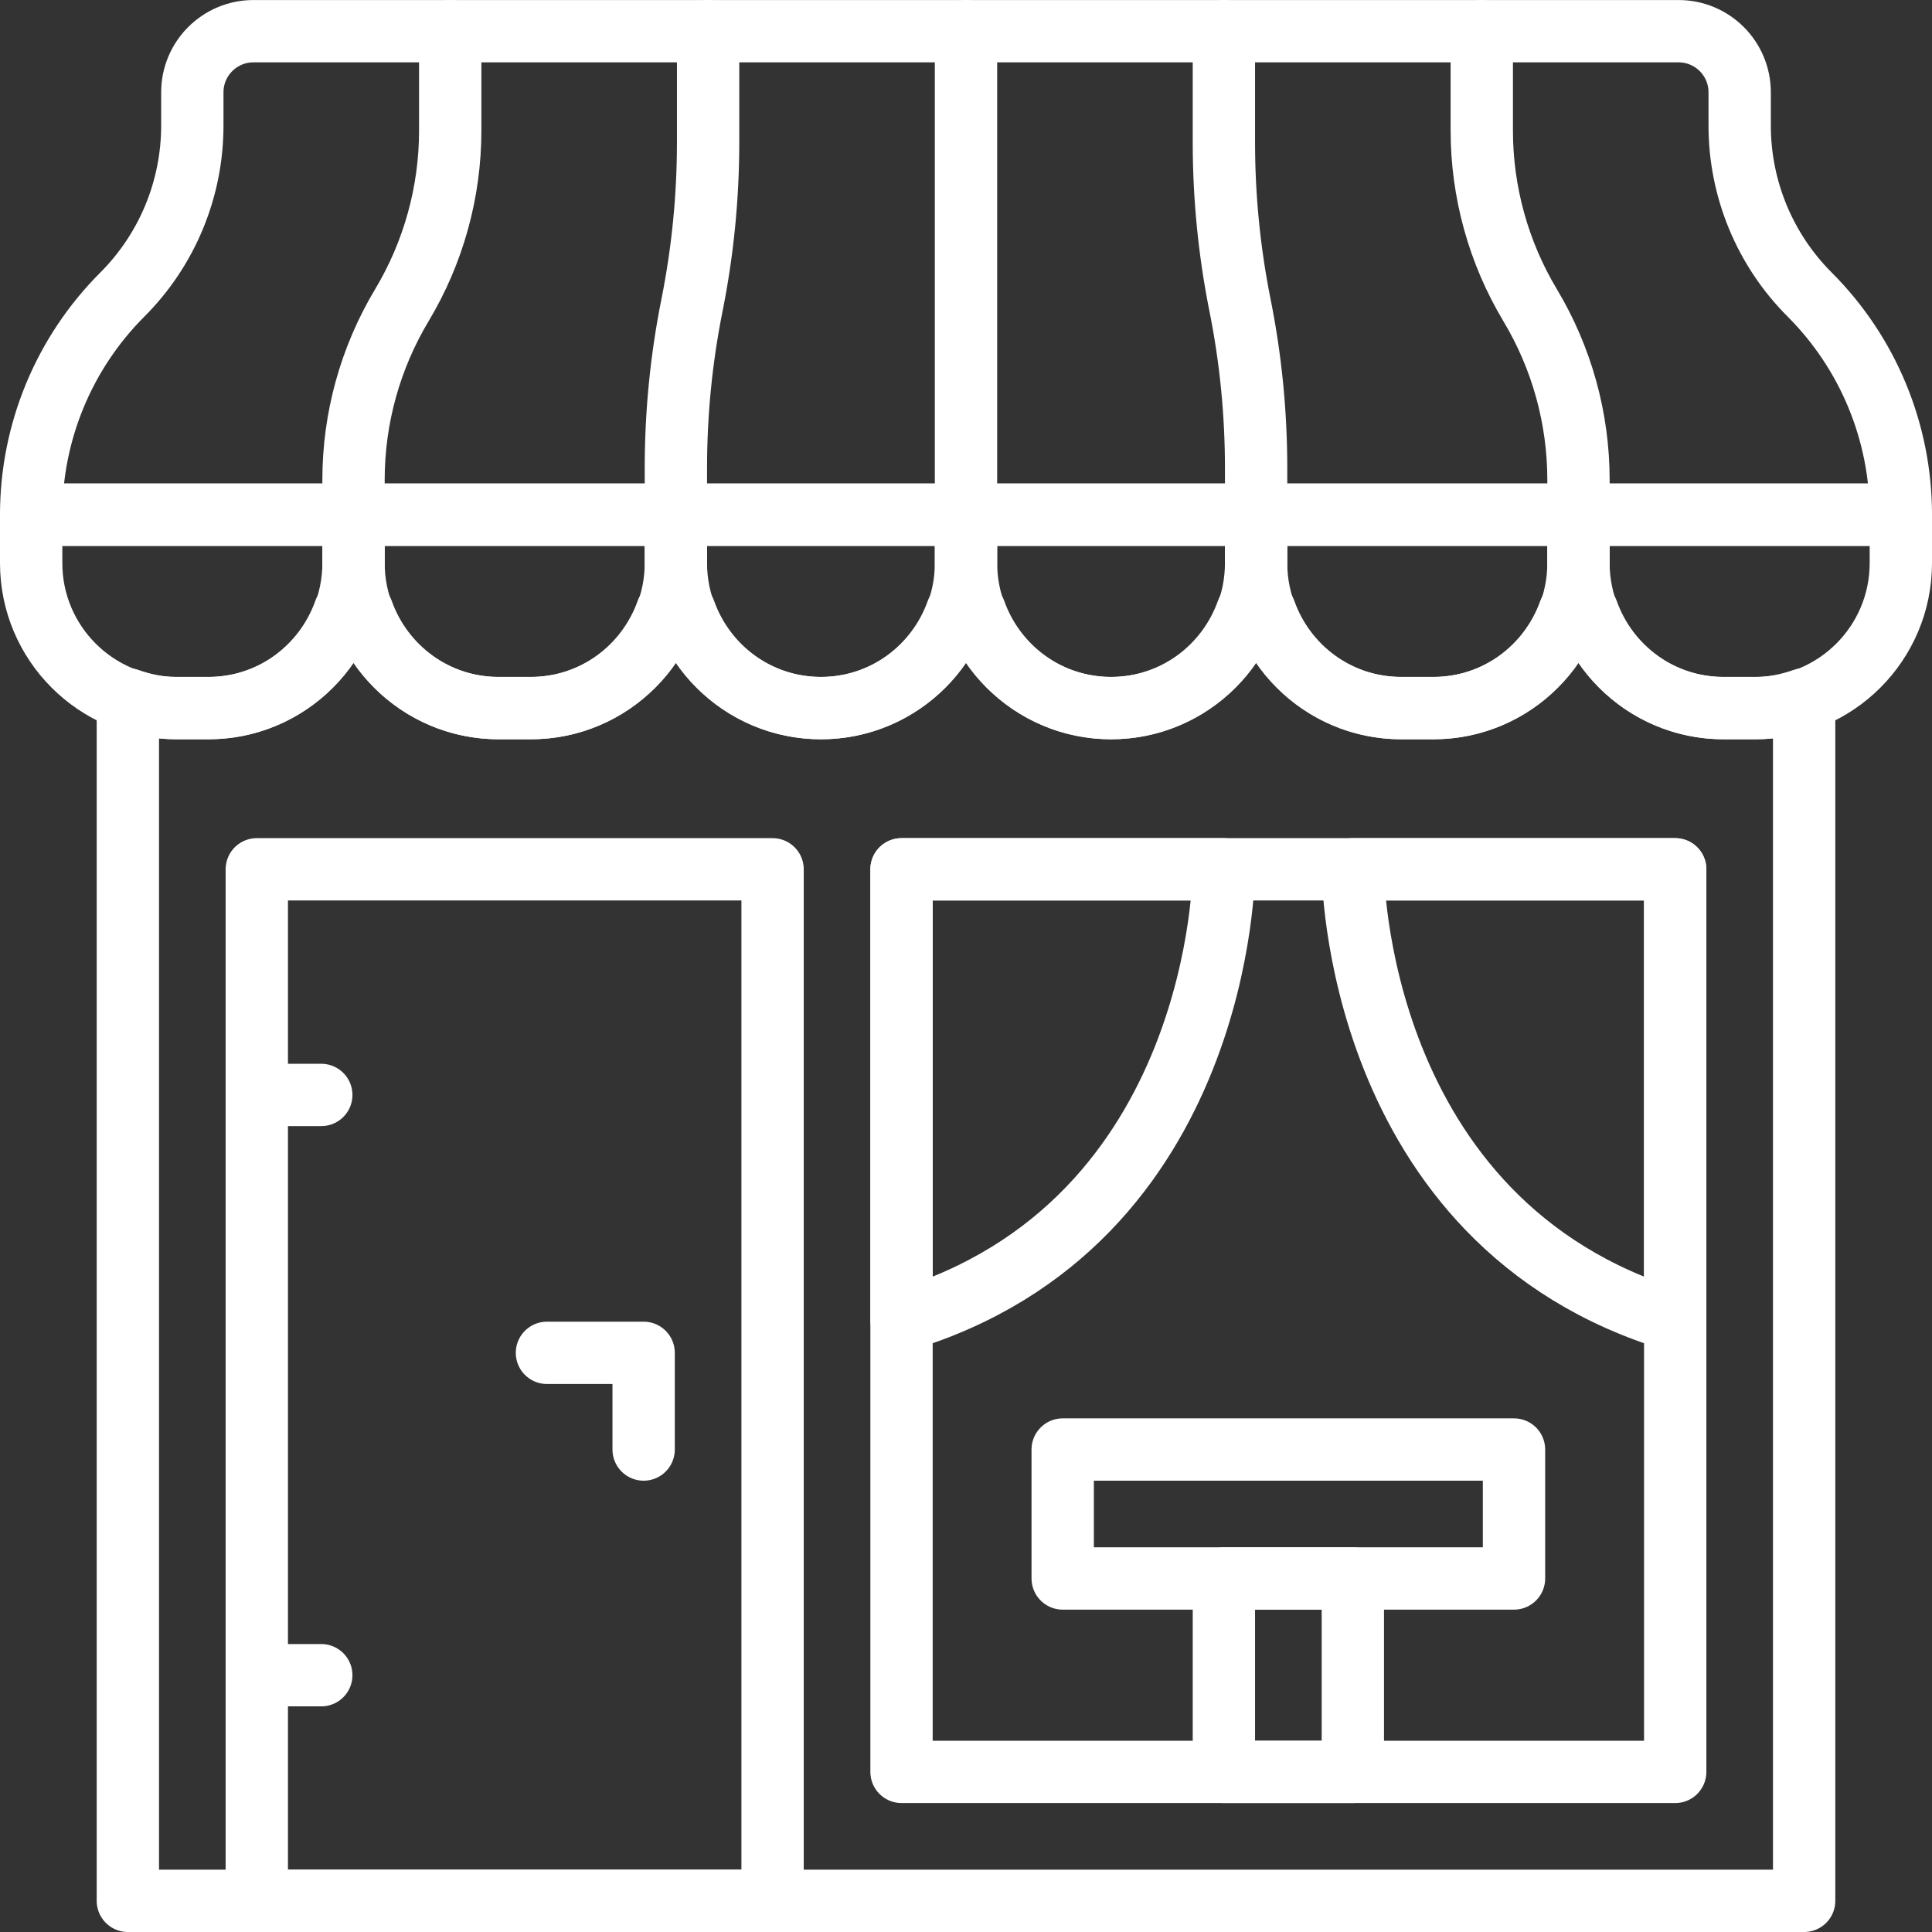
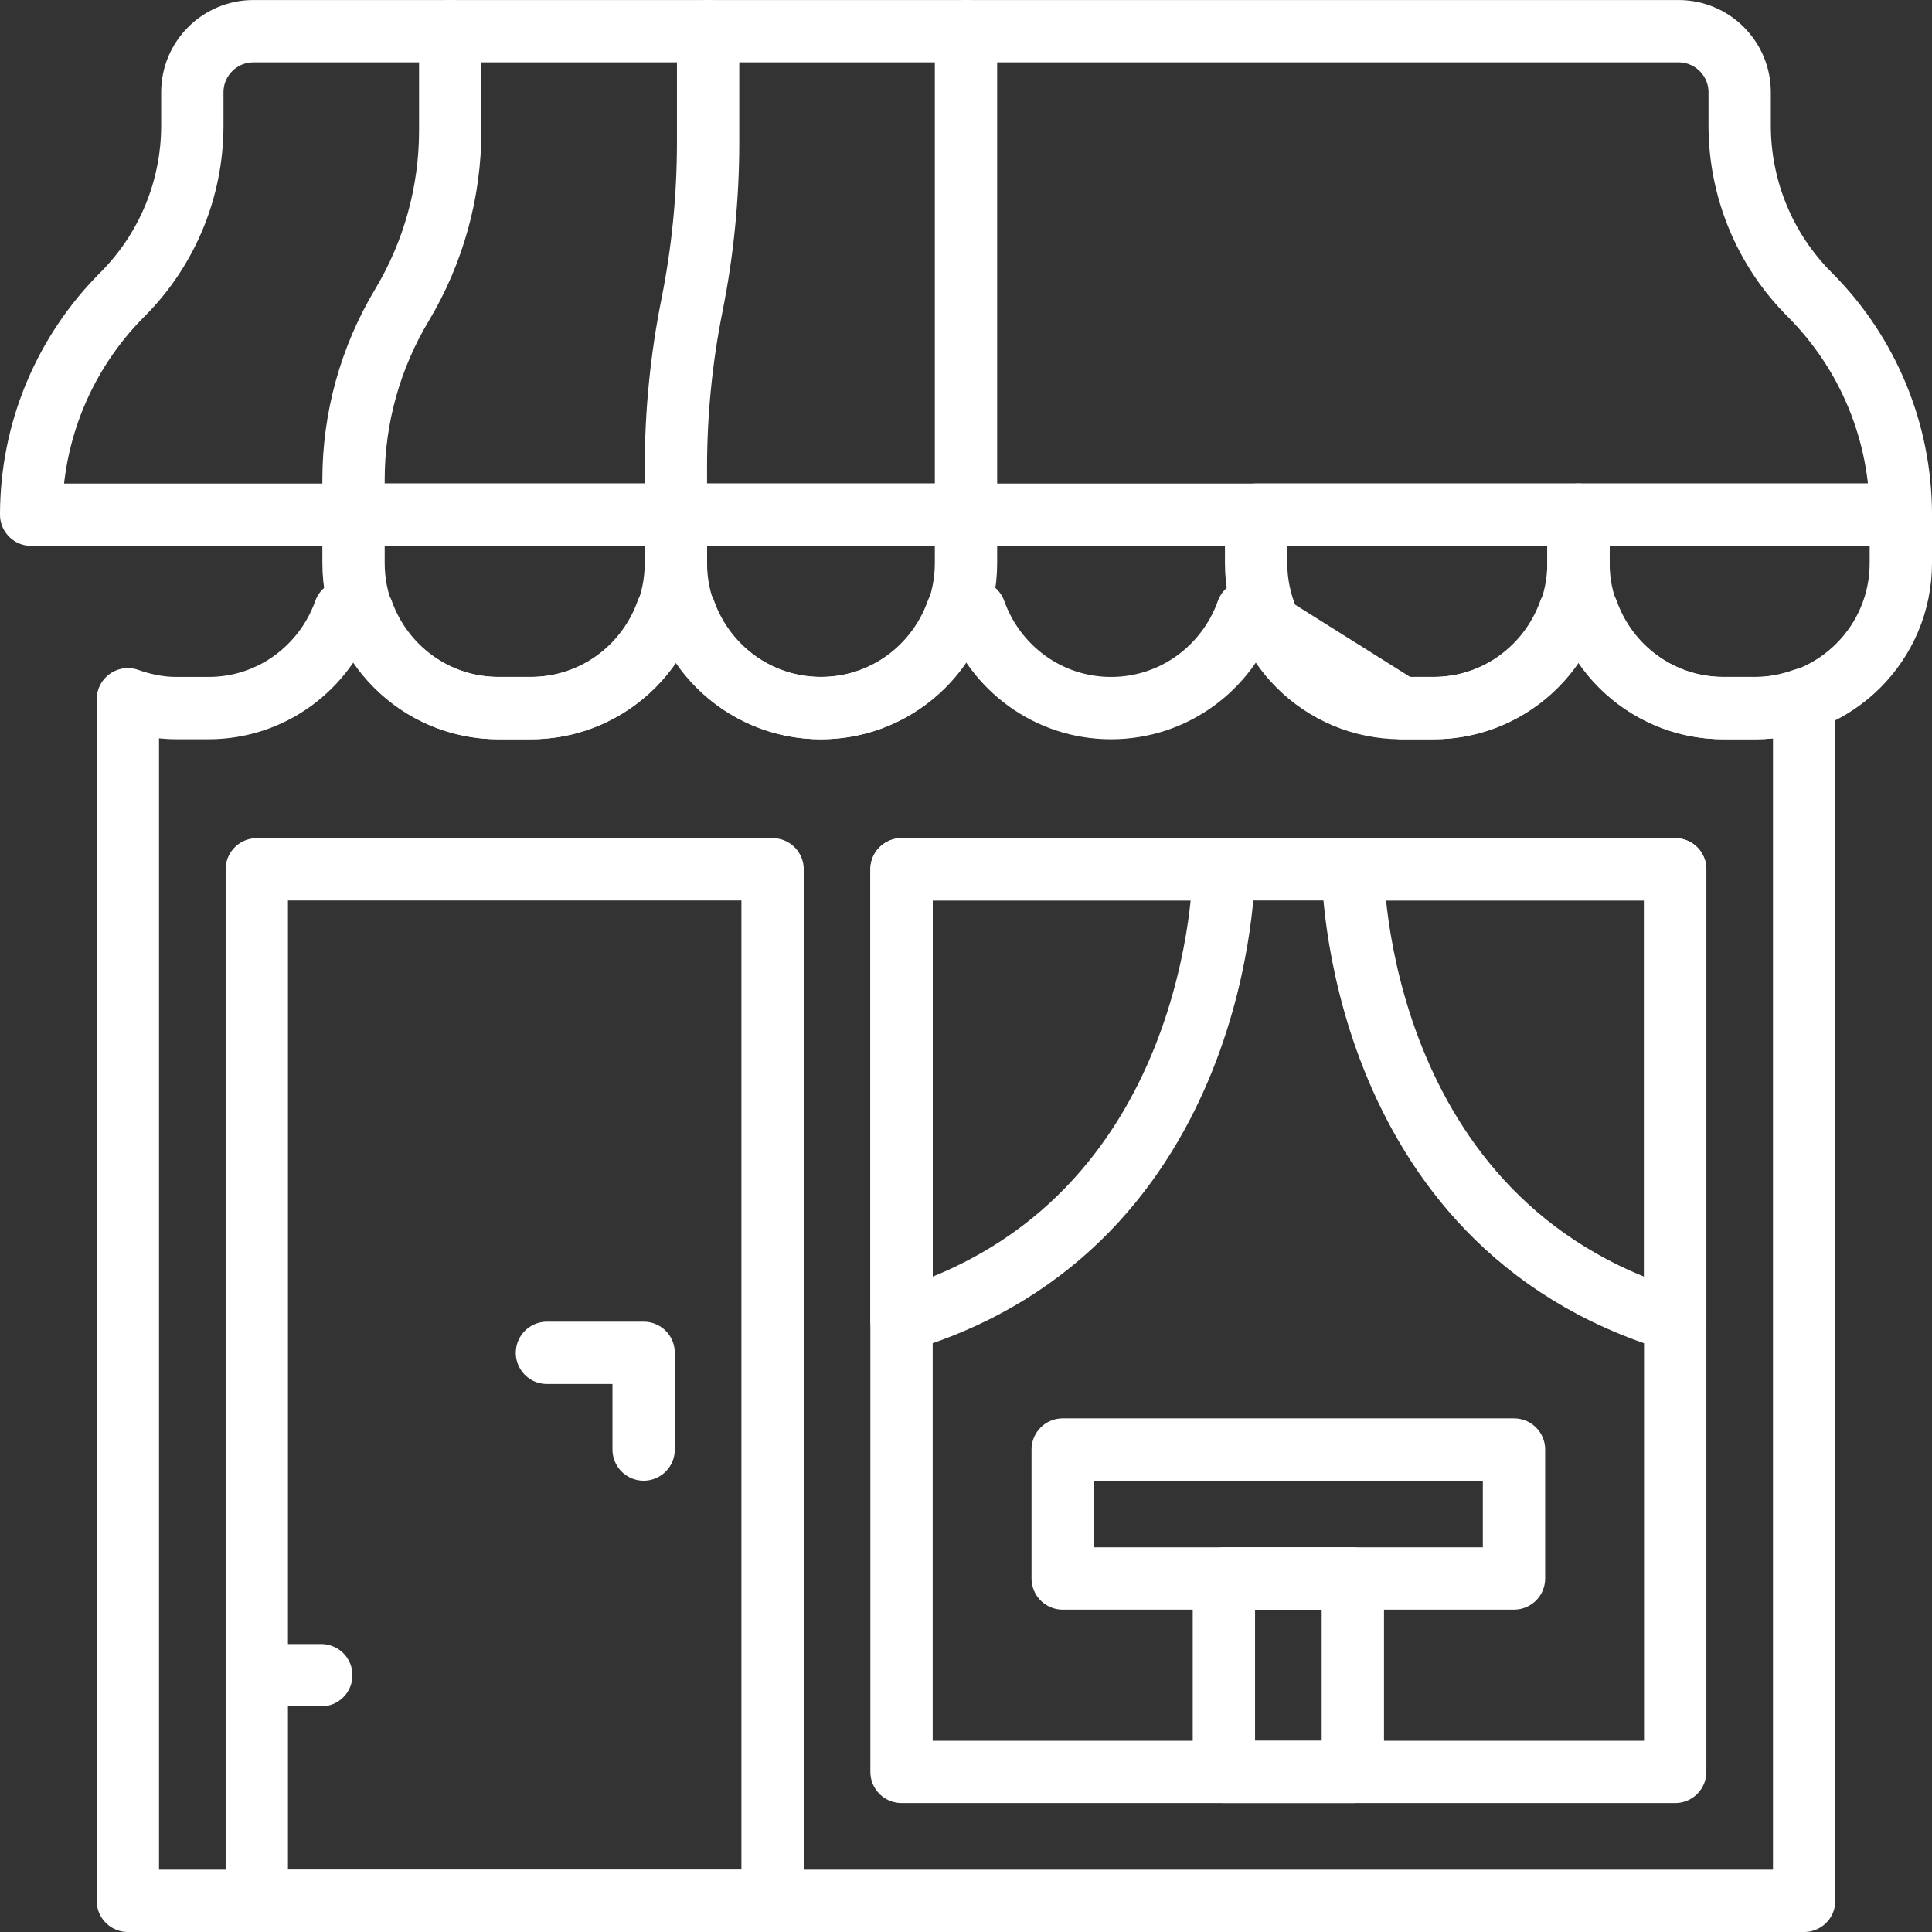
<svg xmlns="http://www.w3.org/2000/svg" width="62px" height="62px" viewBox="0 0 62 62" version="1.1">
  <rect x="0" y="0" width="62" height="62" fill="#333333" stroke="none" />
  <title>Group 37</title>
  <desc>Created with Sketch.</desc>
  <g id="Page-1" stroke="none" stroke-width="1" fill="none" fill-rule="evenodd" stroke-linecap="round" stroke-linejoin="round">
    <g id="Homepage-v2.2---Normal" transform="translate(-865, -1023)" stroke="#FFFFFF" stroke-width="2">
      <g id="Group-18" transform="translate(695, 1024)">
        <g id="Group-27" transform="translate(93, 0)">
          <g id="Group-37" transform="translate(78, 0)">
            <path d="M54.828,1.962 C54.828,0.878 53.949,0.001 52.866,0.001 L7.134,0.001 C6.051,0.001 5.172,0.878 5.172,1.962 L5.172,3.029 C5.172,5.064 4.364,7.015 2.926,8.453 C1.052,10.327 0,12.867 0,15.518 L60,15.518 C60,12.867 58.948,10.327 57.074,8.453 C55.636,7.015 54.828,5.064 54.828,3.029 L54.828,1.962 Z" id="Stroke-1" />
            <path d="M13.448,0 L13.448,3.191 C13.448,5.164 12.911,7.101 11.897,8.793 C10.882,10.486 10.345,12.422 10.345,14.395 L10.345,15.517" id="Stroke-3" />
            <path d="M21.724,0 L21.724,3.569 C21.724,5.323 21.551,7.073 21.207,8.793 C20.862,10.513 20.69,12.263 20.69,14.017 L20.69,15.517" id="Stroke-5" />
            <polyline id="Stroke-7" points="30 0 30 6.207 30 11.379 30 15.517" />
-             <path d="M38.276,0 L38.276,3.569 C38.276,5.323 38.449,7.073 38.793,8.793 C39.138,10.513 39.31,12.263 39.31,14.017 L39.31,15.517" id="Stroke-9" />
-             <path d="M46.552,0 L46.552,3.191 C46.552,5.164 47.089,7.101 48.103,8.793 C49.118,10.486 49.655,12.422 49.655,14.395 L49.655,15.517" id="Stroke-11" />
-             <path d="M5.69,21.724 L4.655,21.724 C2.084,21.724 0,19.64 0,17.069 L0,15.517 L10.345,15.517 L10.345,17.069 C10.345,19.64 8.26,21.724 5.69,21.724 Z" id="Stroke-13" />
            <path d="M16.034,21.724 L15,21.724 C12.429,21.724 10.345,19.64 10.345,17.069 L10.345,15.517 L20.69,15.517 L20.69,17.069 C20.69,19.64 18.605,21.724 16.034,21.724 Z" id="Stroke-15" />
            <path d="M45,21.724 L43.966,21.724 C41.395,21.724 39.31,19.64 39.31,17.069 L39.31,15.517 L49.655,15.517 L49.655,17.069 C49.655,19.64 47.571,21.724 45,21.724 Z" id="Stroke-17" />
            <path d="M55.345,21.724 L54.31,21.724 C51.74,21.724 49.655,19.64 49.655,17.069 L49.655,15.517 L60,15.517 L60,17.069 C60,19.64 57.916,21.724 55.345,21.724 Z" id="Stroke-19" />
            <path d="M25.345,21.724 C22.774,21.724 20.69,19.64 20.69,17.069 L20.69,15.517 L30,15.517 L30,17.069 C30,19.64 27.916,21.724 25.345,21.724 Z" id="Stroke-21" />
-             <path d="M34.655,21.724 C32.084,21.724 30,19.64 30,17.069 L30,15.517 L39.31,15.517 L39.31,17.069 C39.31,19.64 37.226,21.724 34.655,21.724 Z" id="Stroke-23" />
-             <path d="M55.345,21.724 L54.31,21.724 C52.287,21.724 50.582,20.425 49.941,18.621 L49.37,18.621 C48.728,20.425 47.023,21.724 45,21.724 L43.966,21.724 C41.942,21.724 40.237,20.425 39.596,18.621 L39.025,18.621 C38.383,20.425 36.679,21.724 34.655,21.724 C32.632,21.724 30.927,20.425 30.286,18.621 L29.714,18.621 C29.073,20.425 27.368,21.724 25.345,21.724 C23.321,21.724 21.617,20.425 20.975,18.621 L20.404,18.621 C19.763,20.425 18.058,21.724 16.034,21.724 L15,21.724 C12.977,21.724 11.272,20.425 10.63,18.621 L10.059,18.621 C9.418,20.425 7.713,21.724 5.69,21.724 L4.655,21.724 C4.108,21.724 3.591,21.612 3.103,21.44 L3.103,60 L56.897,60 L56.897,21.44 C56.409,21.612 55.892,21.724 55.345,21.724 Z" id="Stroke-25" />
+             <path d="M55.345,21.724 L54.31,21.724 C52.287,21.724 50.582,20.425 49.941,18.621 L49.37,18.621 C48.728,20.425 47.023,21.724 45,21.724 L43.966,21.724 L39.025,18.621 C38.383,20.425 36.679,21.724 34.655,21.724 C32.632,21.724 30.927,20.425 30.286,18.621 L29.714,18.621 C29.073,20.425 27.368,21.724 25.345,21.724 C23.321,21.724 21.617,20.425 20.975,18.621 L20.404,18.621 C19.763,20.425 18.058,21.724 16.034,21.724 L15,21.724 C12.977,21.724 11.272,20.425 10.63,18.621 L10.059,18.621 C9.418,20.425 7.713,21.724 5.69,21.724 L4.655,21.724 C4.108,21.724 3.591,21.612 3.103,21.44 L3.103,60 L56.897,60 L56.897,21.44 C56.409,21.612 55.892,21.724 55.345,21.724 Z" id="Stroke-25" />
            <polygon id="Stroke-27" points="7.241 60 23.793 60 23.793 26.897 7.241 26.897" />
-             <path d="M7.241,34.138 L9.31,34.138" id="Stroke-29" />
            <path d="M7.241,52.759 L9.31,52.759" id="Stroke-30" />
            <polygon id="Stroke-31" points="27.931 55.862 52.759 55.862 52.759 26.897 27.931 26.897" />
            <polyline id="Stroke-32" points="16.552 42.414 19.655 42.414 19.655 45.517" />
            <path d="M38.276,26.897 C38.276,26.897 38.276,38.276 27.931,41.379 L27.931,26.897 L38.276,26.897 Z" id="Stroke-33" />
            <path d="M42.414,26.897 C42.414,26.897 42.414,38.276 52.759,41.379 L52.759,26.897 L42.414,26.897 Z" id="Stroke-34" />
            <polygon id="Stroke-35" points="38.276 55.862 42.414 55.862 42.414 49.655 38.276 49.655" />
            <polygon id="Stroke-36" points="33.103 49.655 47.586 49.655 47.586 45.517 33.103 45.517" />
          </g>
        </g>
      </g>
    </g>
  </g>
</svg>